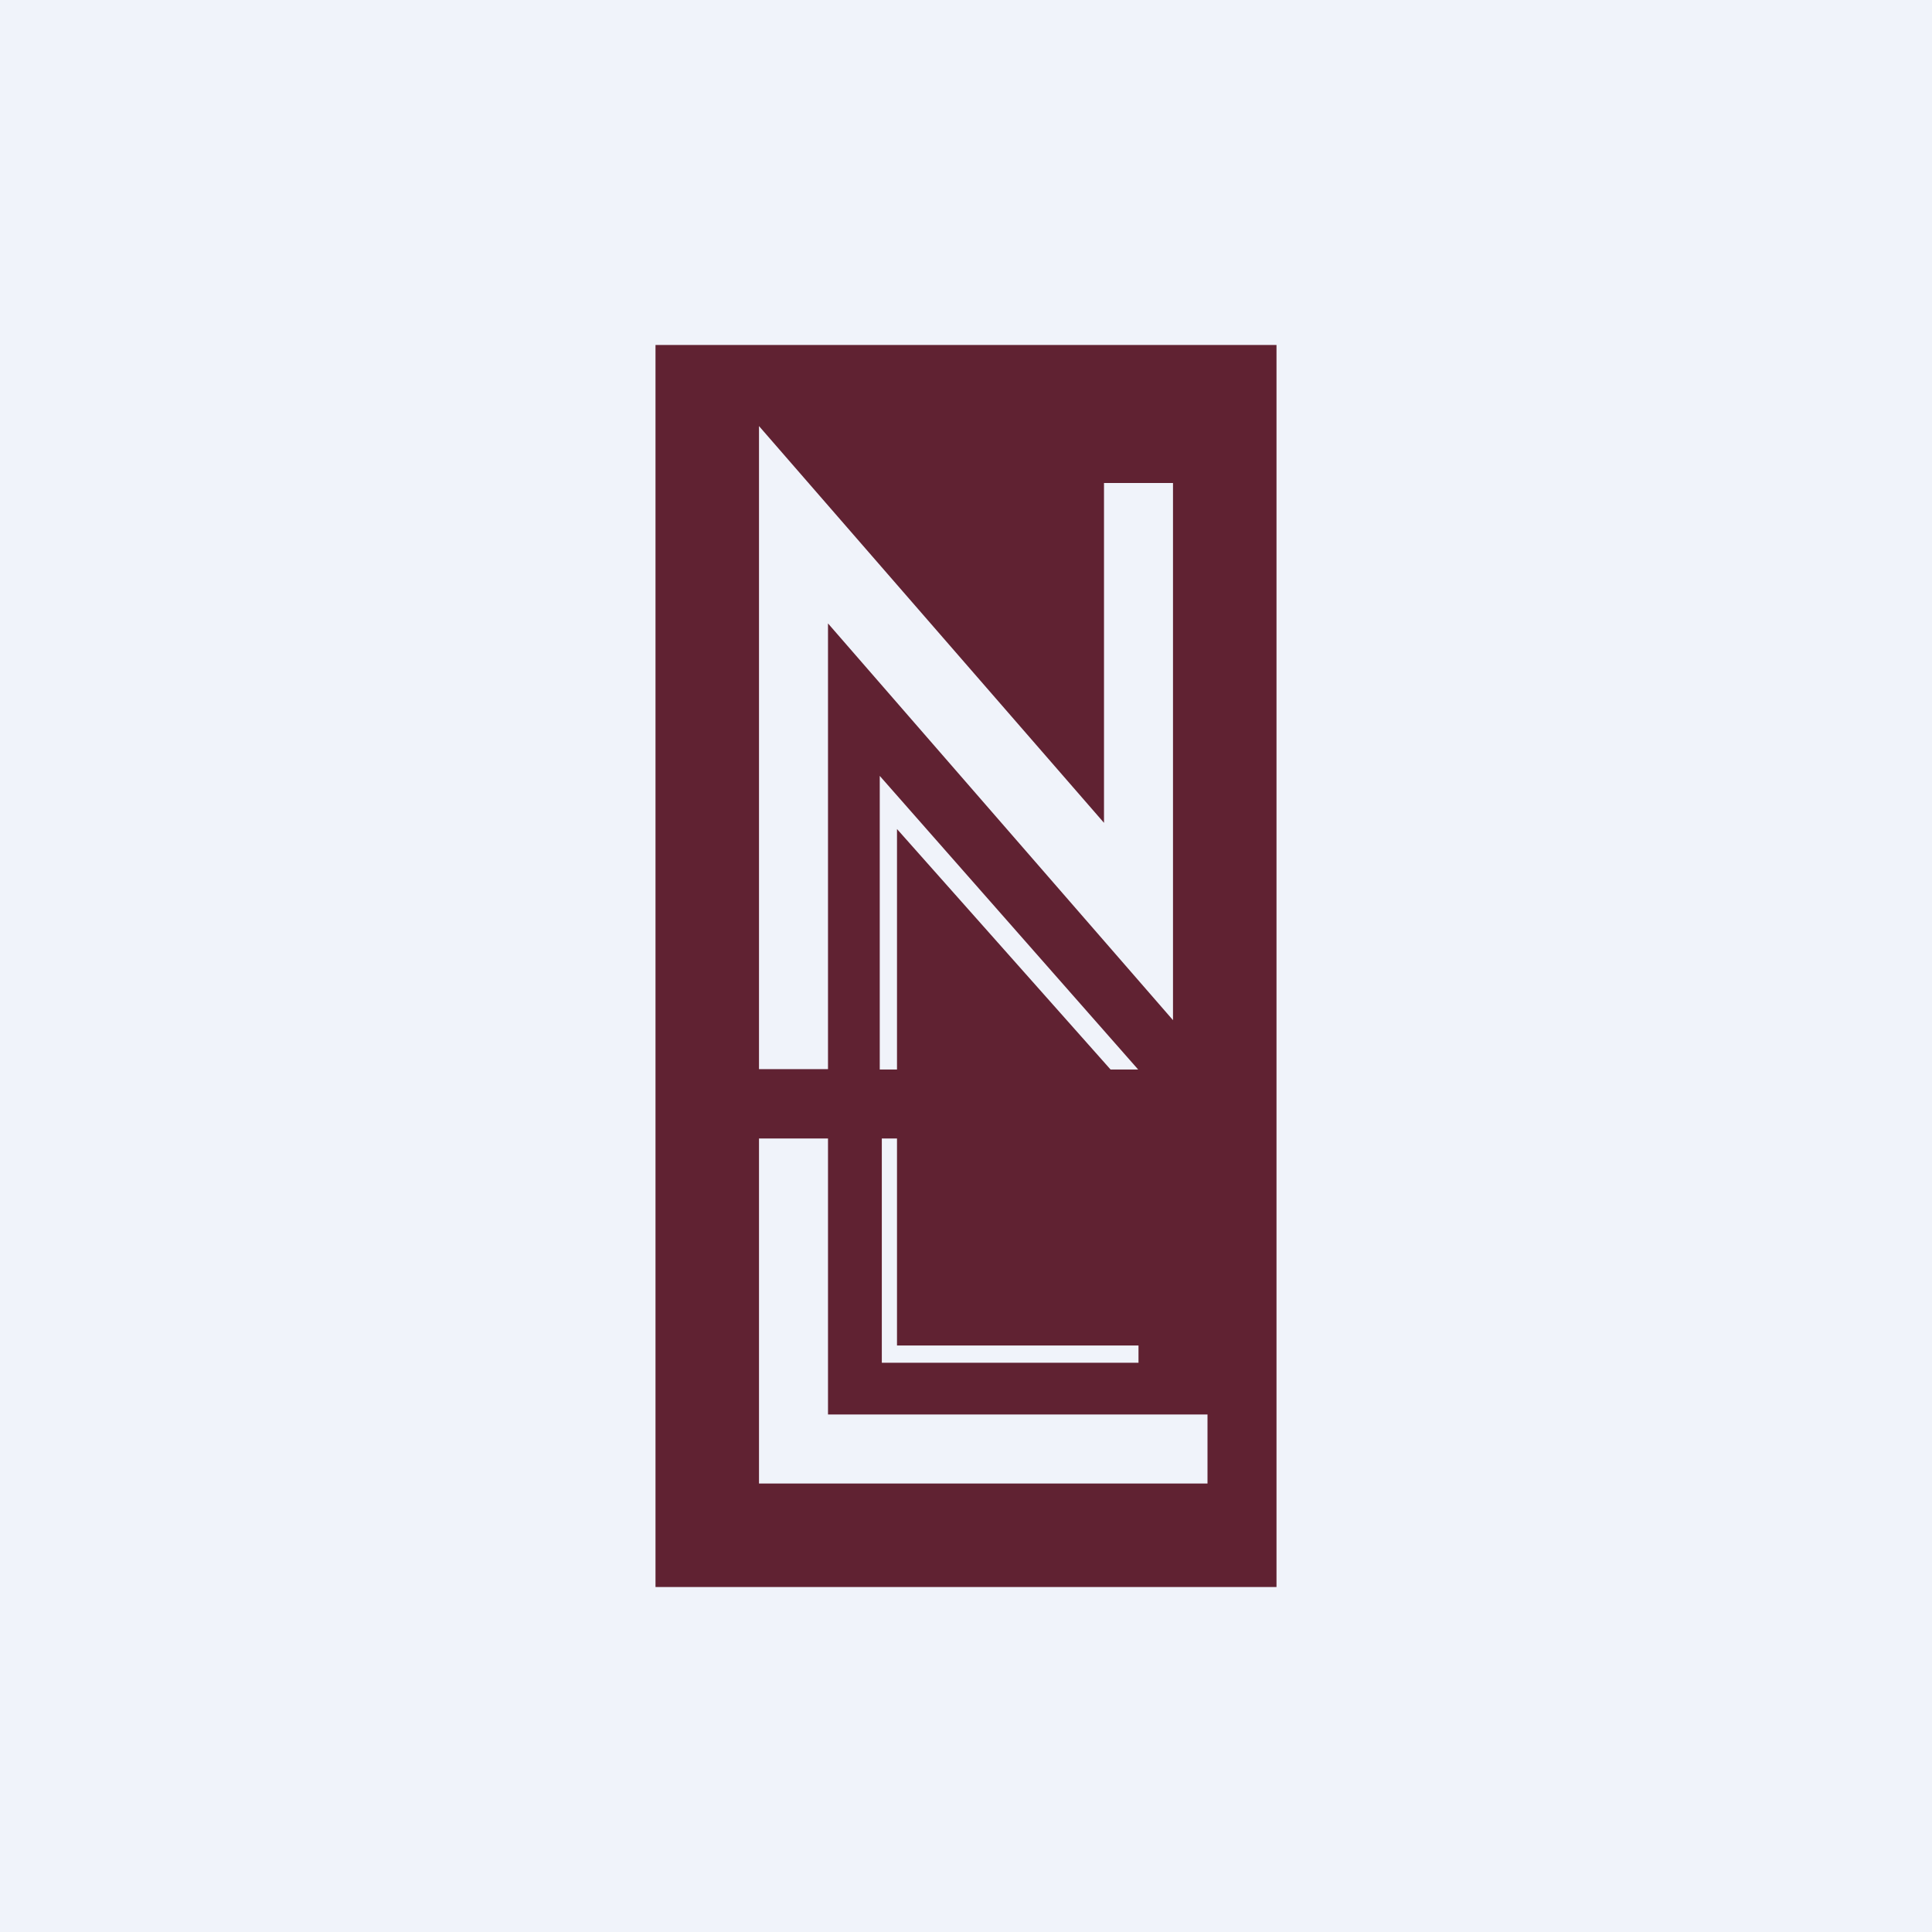
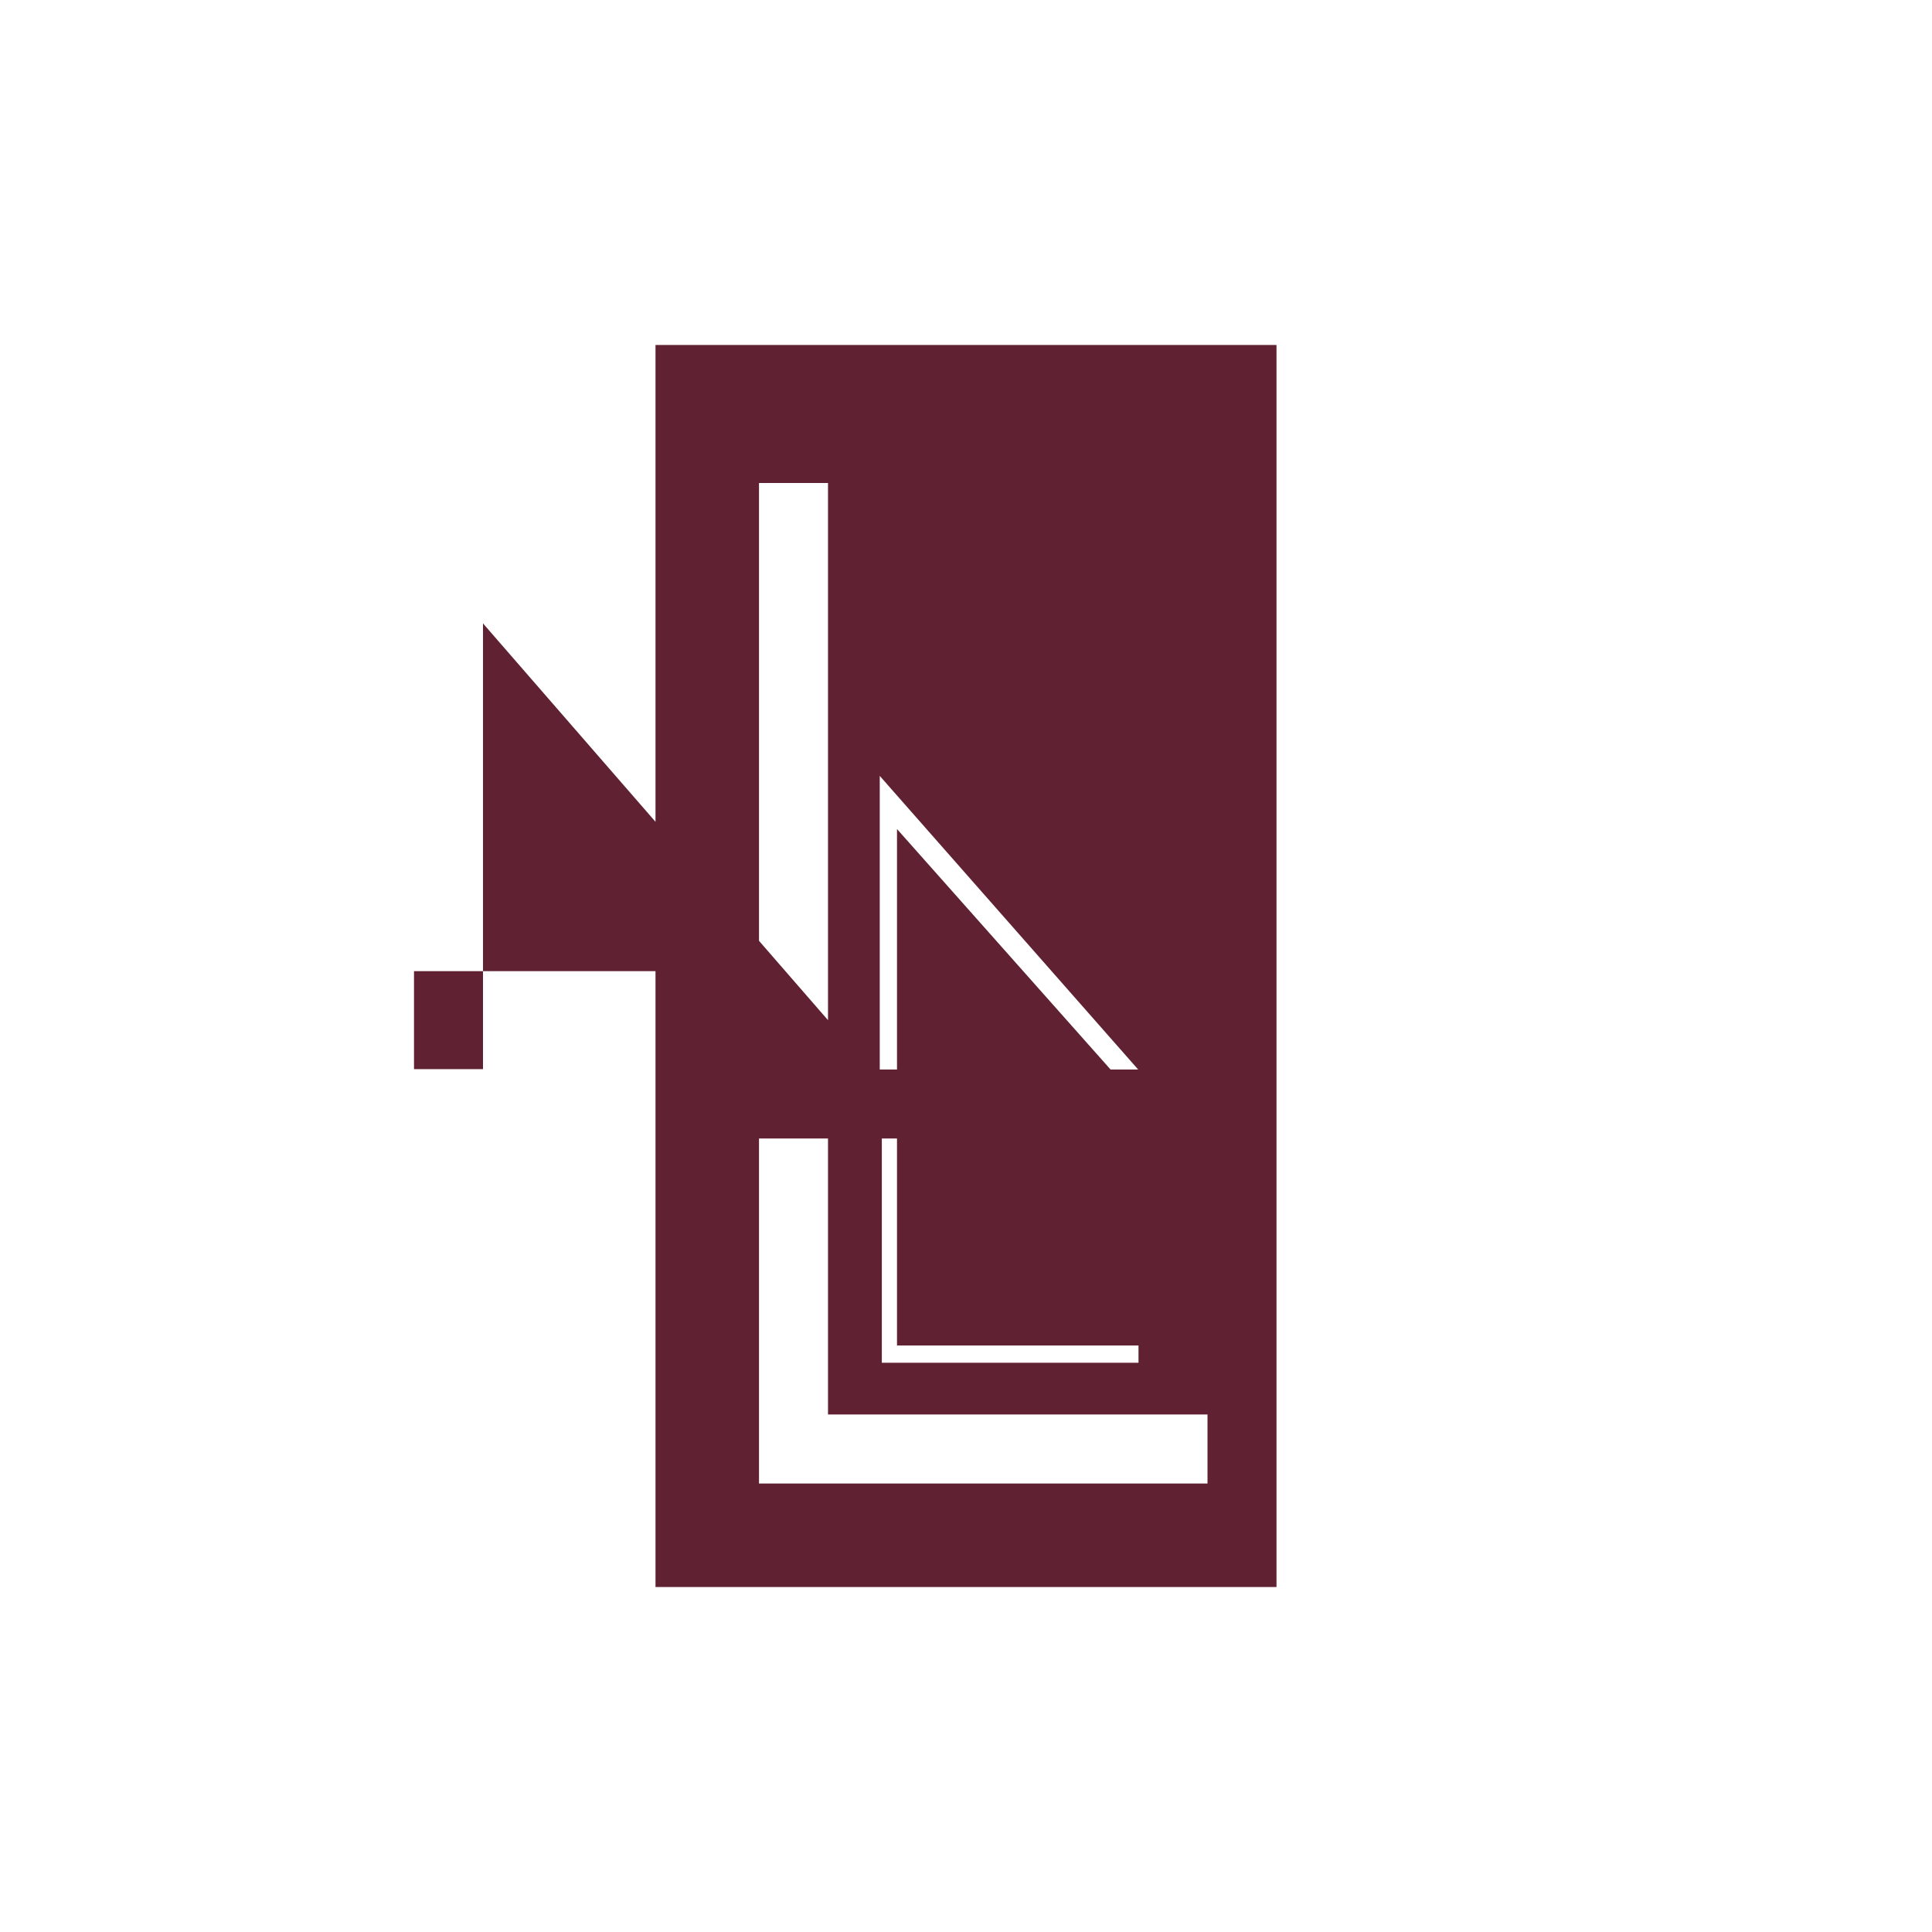
<svg xmlns="http://www.w3.org/2000/svg" width="56" height="56" viewBox="0 0 56 56">
-   <path fill="#F0F3FA" d="M0 0h56v56H0z" />
-   <path d="M19 10v36h18V10H19Zm3 18.15v-15.8l10 11.5V14h2v15.57l-10-11.5v12.92h-2v-2.84ZM26 39h7v.5h-7.44V33H26v6Zm-.5-8v-8.51L32.99 31h-.8L26 24.03V31h-.5ZM35 43H22V33h2v8h11v2Z" fill="#602232" />
+   <path d="M19 10v36h18V10H19Zm3 18.15v-15.8V14h2v15.57l-10-11.5v12.92h-2v-2.84ZM26 39h7v.5h-7.44V33H26v6Zm-.5-8v-8.51L32.99 31h-.8L26 24.03V31h-.5ZM35 43H22V33h2v8h11v2Z" fill="#602232" />
</svg>